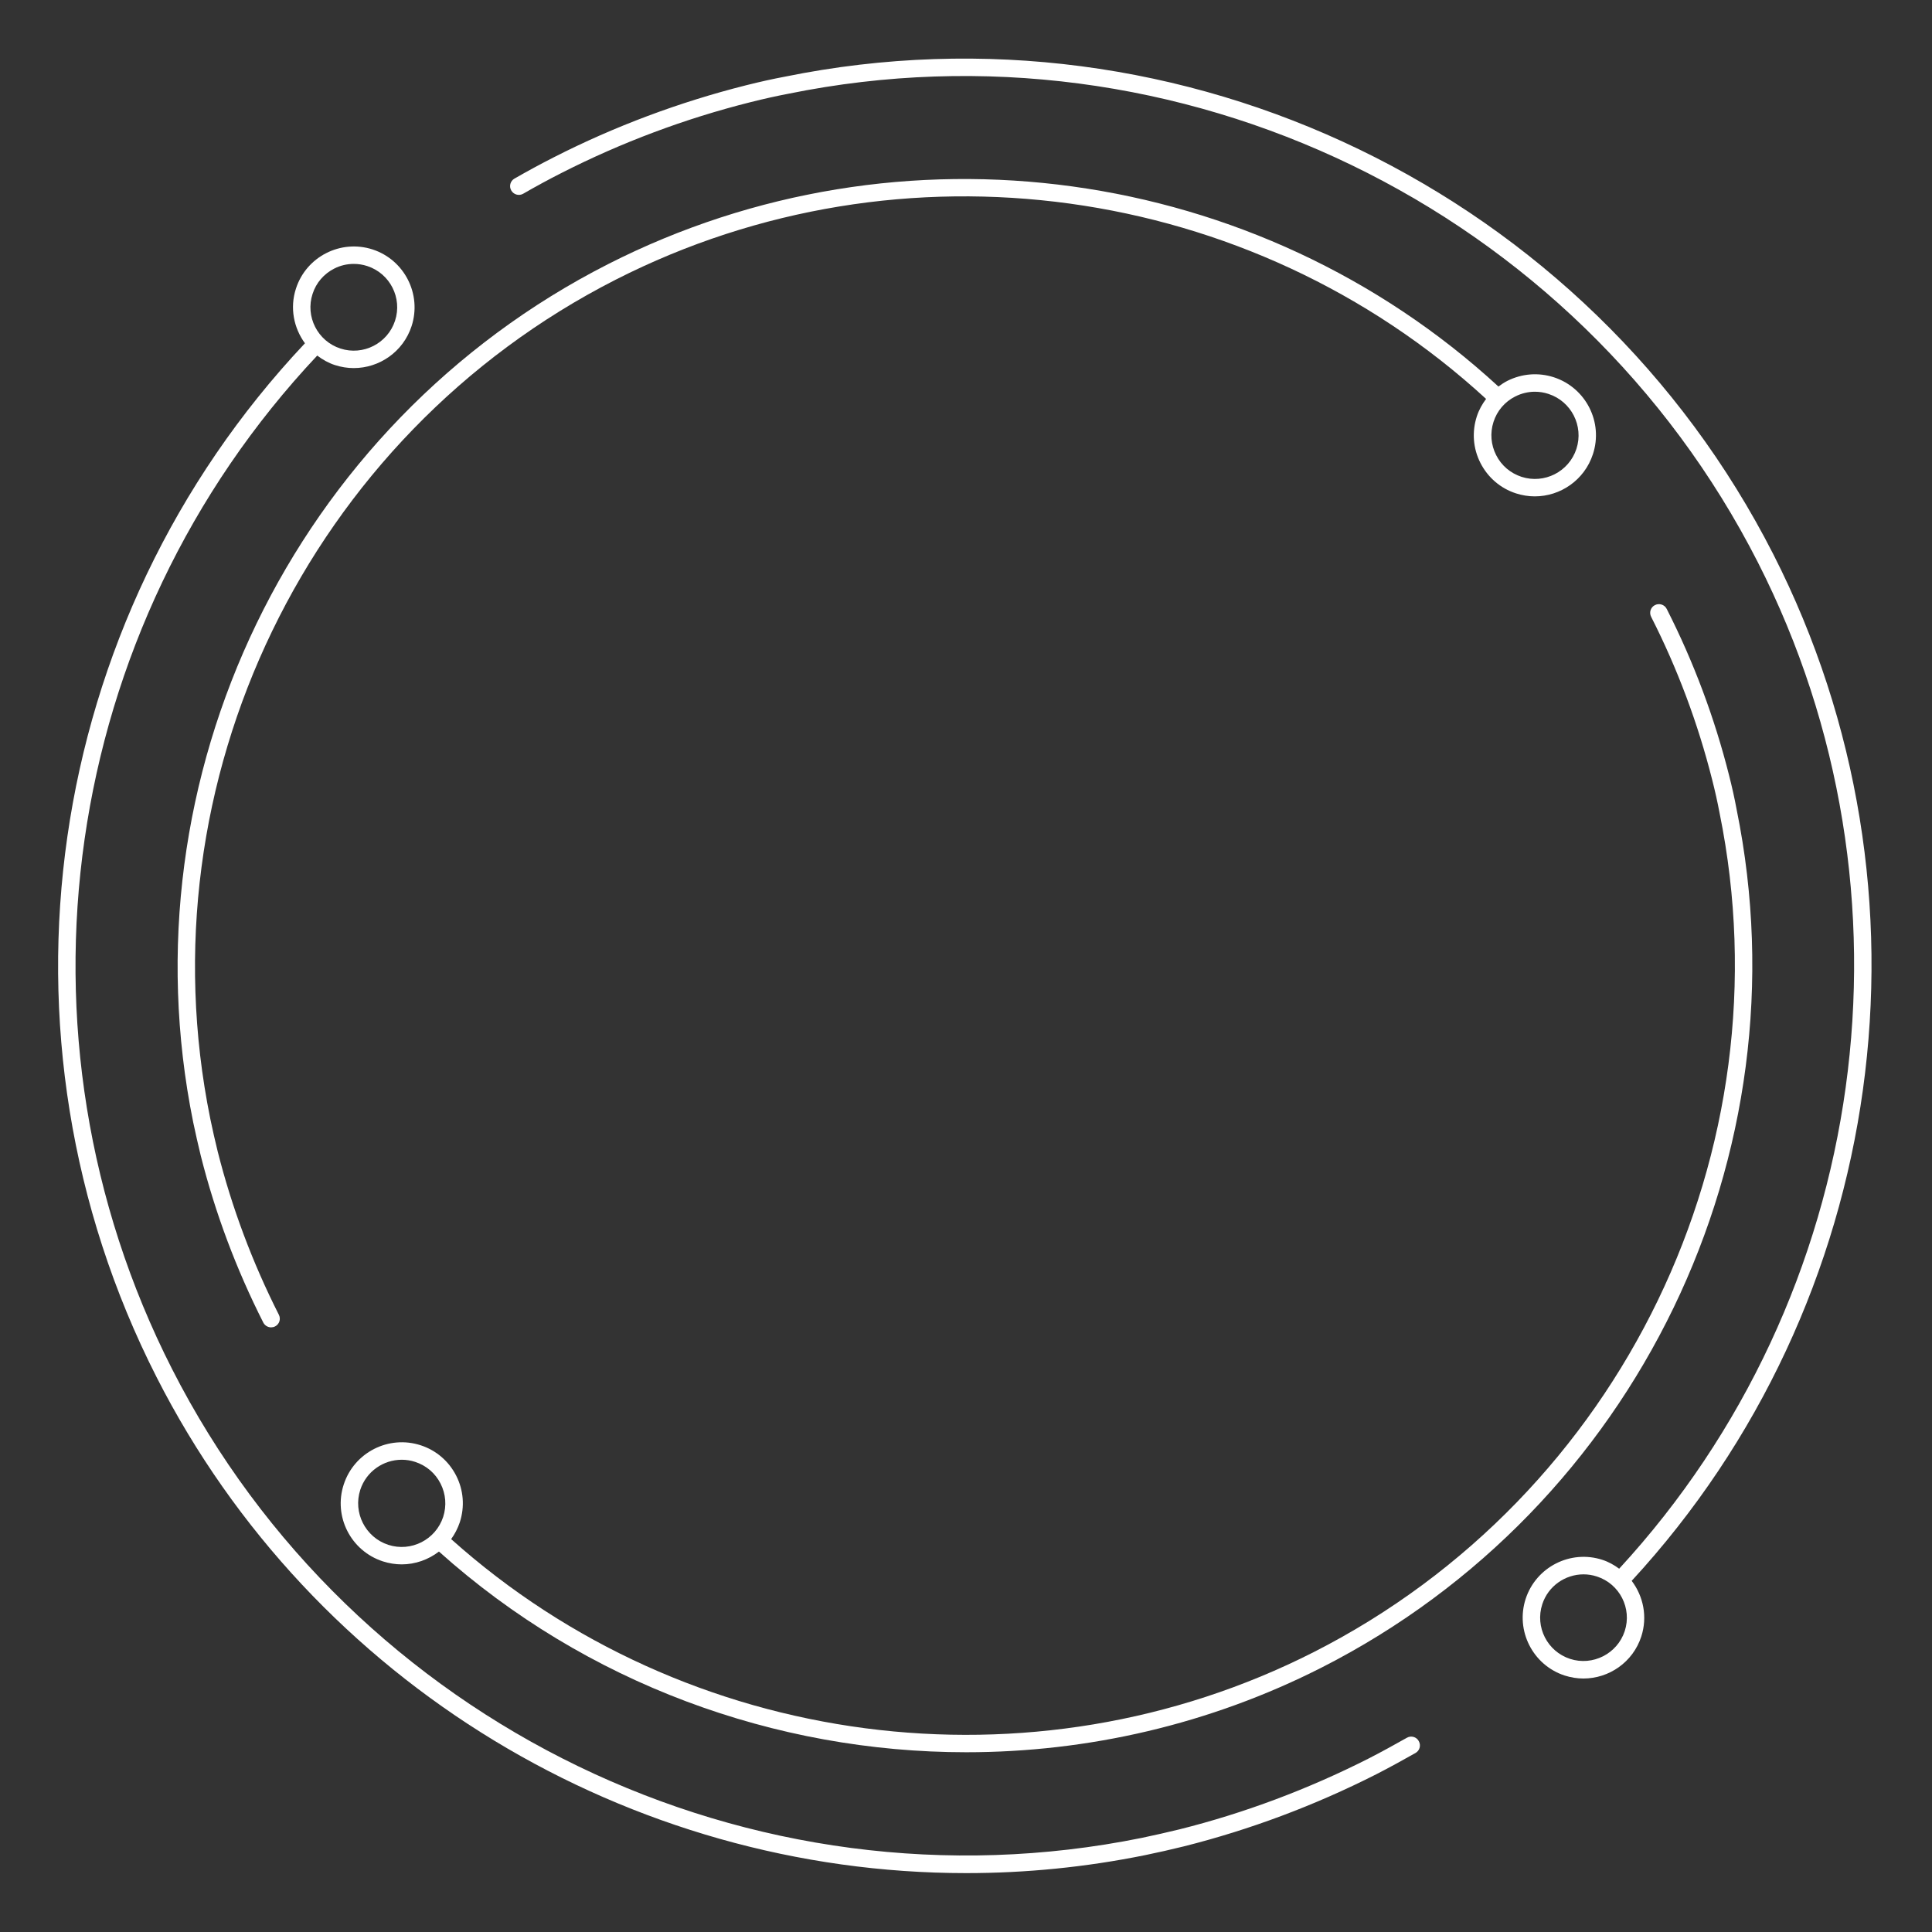
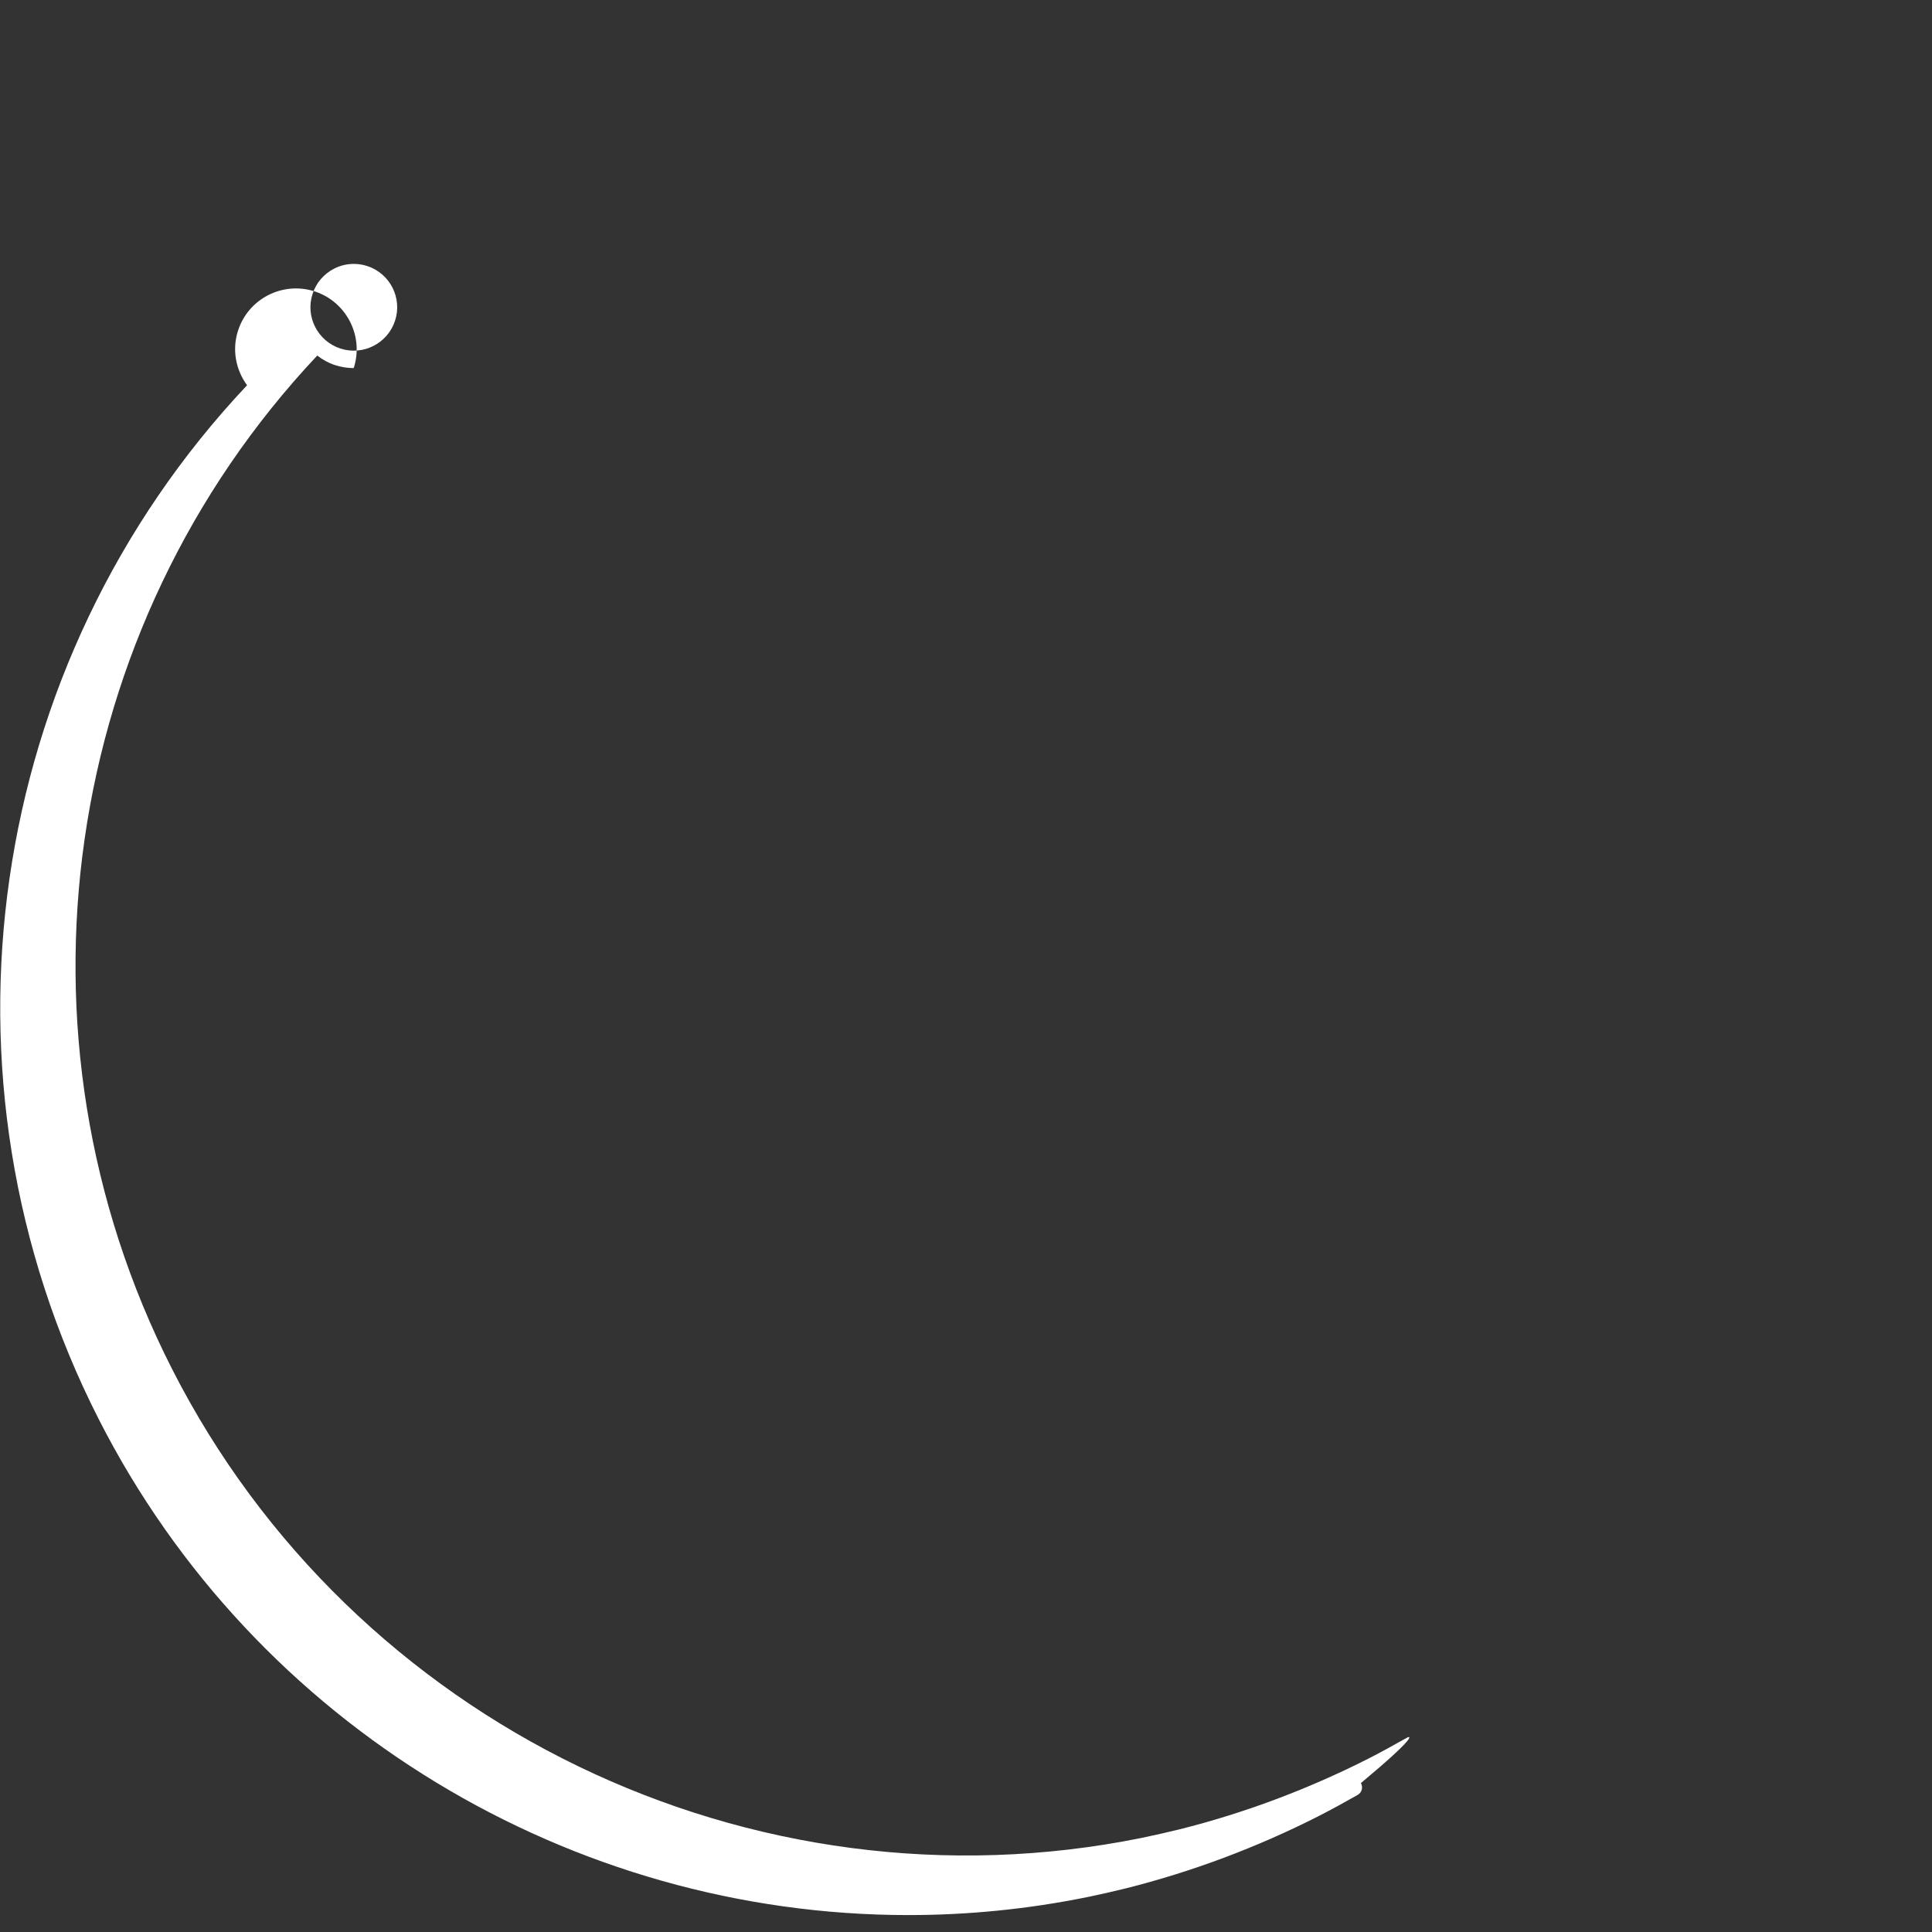
<svg xmlns="http://www.w3.org/2000/svg" version="1.0" id="Layer_1" x="0px" y="0px" viewBox="0 0 2500 2500" style="enable-background:new 0 0 2500 2500;" xml:space="preserve">
  <rect x="0" y="0" width="2500" height="2500" fill="#333333" stroke="none" />
  <style type="text/css">
	.st0{fill:#FFFFFF;}
</style>
  <g>
-     <path class="st0" d="M1820.6,2248.6c-16.6,9.3-33.1,18.5-50,27.1c-78.2,39.6-160.3,70.4-244.1,91.4c-16.3,4-32.8,7.7-49,11.1   c-504.9,102.4-1021-147-1254.8-606.6C2.5,1338.9,78.3,813.2,410.5,460.1c6.8,5.2,14.3,9.5,22.9,12.3c8.1,2.6,16.2,3.9,24.3,3.9   c33.2,0,64.1-21.1,74.9-54.3c13.4-41.2-9.2-85.7-50.4-99.2c-41.3-13.4-85.8,9.2-99.2,50.5c-8.2,25-2.9,51.1,11.6,70.9   c-339.2,360-416.6,896.4-192,1337.8c202.6,398.3,613,641.8,1047.7,641.8c76.9,0,154.4-7.6,231.7-23.3c16.5-3.4,33.3-7.2,49.9-11.3   c85.4-21.5,169.1-52.8,248.8-93.2c17.2-8.8,34-18.1,50.9-27.6c5.5-3.1,7.4-9.9,4.3-15.4C1832.9,2247.4,1825.9,2245.6,1820.6,2248.6   z M404.5,380.2c4.6-14.3,14.6-25.8,27.9-32.6c8-4.1,16.6-6.1,25.4-6.1c5.9,0,11.7,0.9,17.5,2.8c29.4,9.6,45.5,41.3,35.9,70.7   c-9.6,29.4-41.3,45.6-70.7,36C411,441.4,394.8,409.6,404.5,380.2z" />
-     <path class="st0" d="M2294.8,717.5c-238.6-468.8-764.6-723-1279.1-618.3c-15.4,2.9-31.4,6.4-50.5,11.2   c-86.1,21.7-169.8,53-248.5,93.1c-17.3,8.8-34.6,18.2-51,27.6c-5.4,3.1-7.3,10-4.1,15.4c3.1,5.4,10,7.3,15.4,4.2   c16.1-9.3,33-18.5,50-27.1c77.3-39.3,159.4-70.1,243.8-91.3c18.7-4.7,34.3-8.1,49.4-11C1524.8,18.6,2040.6,268,2274.7,727.7   c217.6,427.7,145.2,949.8-179.5,1302.2c-6.5-4.8-13.7-8.9-21.8-11.5c-41.1-13.4-85.7,9.2-99.2,50.5c-13.4,41.2,9.2,85.7,50.4,99.2   c8.1,2.6,16.3,3.9,24.3,3.9c33.2,0,64.1-21.1,74.9-54.3c8.3-25.5,2.7-52.2-12.4-72.1C2442.8,1686.2,2516.7,1153.7,2294.8,717.5z    M2102.4,2110.6c-9.6,29.4-41.5,45.5-70.7,36c-29.5-9.6-45.6-41.3-36-70.7c7.7-23.7,29.8-38.7,53.4-38.7c5.7,0,11.6,0.9,17.3,2.8   C2095.8,2049.5,2112,2081.2,2102.4,2110.6z" />
-     <path class="st0" d="M2010.7,488.2c-20-6.5-41.4-4.8-60.3,4.7c-4.1,2.1-7.8,4.6-11.4,7.3c-312-286.9-774-350.8-1152.2-158.4   C380.1,548.7,159.4,1005.3,250,1452.2c3,14.3,6.3,28.9,9.8,43.3c18.7,74.2,45.9,146.8,80.9,215.9c2,3.9,6,6.2,10.1,6.2   c1.7,0,3.5-0.4,5.1-1.2c5.6-2.8,7.8-9.6,4.9-15.2c-34.2-67.6-60.8-138.6-79.1-211.2c-3.5-14.1-6.7-28.4-9.6-42.4   c-88.7-437,127.2-883.5,524.8-1085.8c369.5-188,821-125.8,1126.1,154.4c-5.1,6.8-9.3,14.3-12,22.6c-6.5,20.1-4.9,41.5,4.7,60.3   c9.6,18.8,25.9,32.8,45.9,39.3c8.1,2.6,16.3,3.9,24.4,3.9c33.3,0,64.3-21.2,75.2-54.5C2074.9,546.4,2052.1,501.7,2010.7,488.2z    M2039.9,580.8c-9.7,29.6-41.5,45.8-71.1,36.2c-14.3-4.7-26-14.6-32.8-28.1c-6.8-13.4-8-28.7-3.4-43c4.6-14.3,14.6-26,28-32.8   c8.1-4.1,16.8-6.2,25.5-6.2c5.9,0,11.8,0.9,17.5,2.8C2033.3,519.3,2049.5,551.2,2039.9,580.8z" />
-     <path class="st0" d="M495.4,2020.4c8.1,2.6,16.3,3.9,24.4,3.9c17.6,0,34.6-6.1,48.2-16.6c190.3,170.7,435.3,259.7,682.4,259.7   c157.1,0,315.1-36,460.2-109.8c406.9-207.1,627.5-663.7,536.6-1110.1c-2.7-14.7-6-29.3-9.7-43.9c-18.8-74.7-46-147.3-80.8-215.7   c-2.8-5.6-9.7-7.7-15.2-4.9c-5.6,2.8-7.8,9.6-4.9,15.2c34,66.9,60.6,137.9,79,211c3.6,14.2,6.8,28.3,9.5,42.7   c88.9,436.7-126.8,883.2-524.7,1085.7c-364.6,185.4-812.3,126.6-1116.6-146c4.7-6.5,8.5-13.8,11.2-21.8c6.5-20.1,4.9-41.5-4.7-60.3   c-9.6-18.8-25.9-32.8-45.9-39.3c-41.4-13.5-86.1,9.2-99.6,50.7C431.2,1962.3,454,2006.9,495.4,2020.4z M466.2,1927.8   c7.8-23.8,29.9-38.9,53.7-38.9c5.8,0,11.6,0.9,17.4,2.8c14.3,4.7,26,14.6,32.8,28.1c6.8,13.4,8,28.7,3.4,43   c-9.7,29.6-41.5,45.8-71.1,36.2C472.8,1989.3,456.6,1957.4,466.2,1927.8z" />
+     <path class="st0" d="M1820.6,2248.6c-16.6,9.3-33.1,18.5-50,27.1c-78.2,39.6-160.3,70.4-244.1,91.4c-16.3,4-32.8,7.7-49,11.1   c-504.9,102.4-1021-147-1254.8-606.6C2.5,1338.9,78.3,813.2,410.5,460.1c6.8,5.2,14.3,9.5,22.9,12.3c8.1,2.6,16.2,3.9,24.3,3.9   c13.4-41.2-9.2-85.7-50.4-99.2c-41.3-13.4-85.8,9.2-99.2,50.5c-8.2,25-2.9,51.1,11.6,70.9   c-339.2,360-416.6,896.4-192,1337.8c202.6,398.3,613,641.8,1047.7,641.8c76.9,0,154.4-7.6,231.7-23.3c16.5-3.4,33.3-7.2,49.9-11.3   c85.4-21.5,169.1-52.8,248.8-93.2c17.2-8.8,34-18.1,50.9-27.6c5.5-3.1,7.4-9.9,4.3-15.4C1832.9,2247.4,1825.9,2245.6,1820.6,2248.6   z M404.5,380.2c4.6-14.3,14.6-25.8,27.9-32.6c8-4.1,16.6-6.1,25.4-6.1c5.9,0,11.7,0.9,17.5,2.8c29.4,9.6,45.5,41.3,35.9,70.7   c-9.6,29.4-41.3,45.6-70.7,36C411,441.4,394.8,409.6,404.5,380.2z" />
  </g>
</svg>